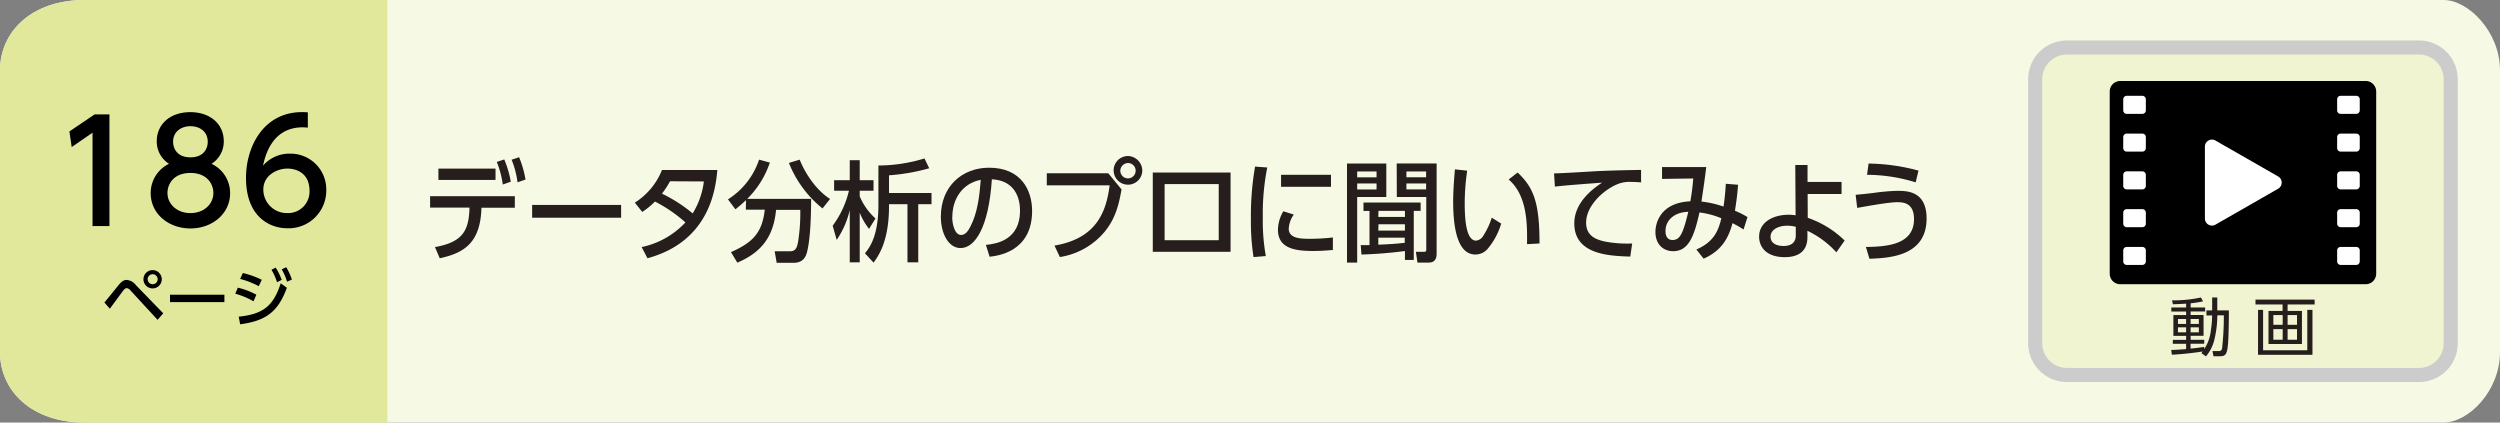
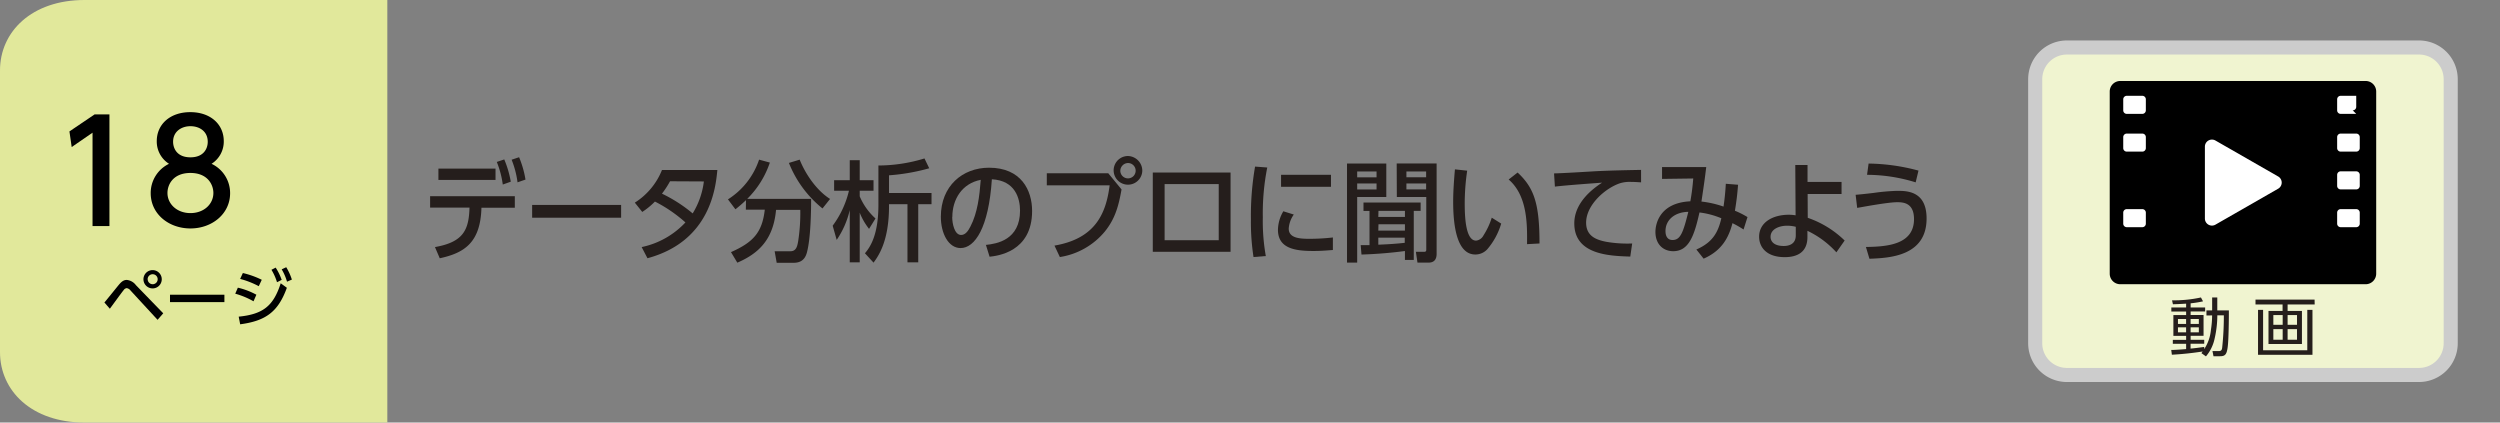
<svg xmlns="http://www.w3.org/2000/svg" id="レイヤー_1" data-name="レイヤー 1" viewBox="0 0 710 120">
  <rect x="0" y="0" width="710" height="120" fill="#808080" stroke="none" />
  <defs>
    <style>.cls-1{fill:#f6f9e4;}.cls-2{fill:#e1e89b;}.cls-3{fill:#251e1c;}.cls-4{fill:#f0f4d0;stroke:#ccc;stroke-miterlimit:10;stroke-width:4px;}.cls-5{fill:#fff;}</style>
  </defs>
  <title>index2_15</title>
  <g id="レイヤー_2" data-name="レイヤー 2">
    <g id="レイヤー_3" data-name="レイヤー 3">
-       <path class="cls-1" d="M694.252,119.945h-670c-15,0-24-9-24-20v-80c0-11,9-20,24-20h670c7,0,16,9,16,20v80C710.252,110.995,701.302,119.945,694.252,119.945Z" transform="translate(-0.252 0.055)" />
      <path class="cls-2" d="M110.252,119.945h-86c-15,0-24-9-24-20v-80c0-11,9-20,24-20h86Z" transform="translate(-0.252 0.055)" />
      <path d="M29.902,85.855c.68-.79,3.58-4.41,4.19-5.13.85-1,1.46-1.28,2.16-1.28a3.696,3.696,0,0,1,2.6,1.48l7.76,8-1.61,1.85-7.68-8.33a1.7,1.7,0,0,0-1.1-.67,1.24,1.24,0,0,0-.85.56c-.66.81-3.37,4.55-3.92,5.29Zm16.29-6.61a2.6,2.6,0,1,1-2.61-2.59q.01,0,.02,0A2.6,2.6,0,0,1,46.192,79.245Zm-4,0a1.42,1.42,0,1,0,1.42-1.42h0a1.43,1.43,0,0,0-1.43,1.42Z" transform="translate(-0.252 0.055)" />
      <path d="M63.982,83.645v2.1h-15.45v-2.1Z" transform="translate(-0.252 0.055)" />
      <path d="M72.252,85.515a22.73,22.73,0,0,0-5.19-2.16l.74-1.71a20.59,20.59,0,0,1,5.26,2Zm-4.21,4.36c6.88-.69,9.86-3,11.93-9.48l1.75,1.28c-2.47,6.81-5.97,9.4-13.26,10.37Zm5.7-8.65a24.51,24.51,0,0,0-5.29-2.07l.77-1.67a24.61,24.61,0,0,1,5.37,1.92Zm4.8-5.28a16.27,16.27,0,0,1,1.71,3.48l-1.33.67a15.25,15.25,0,0,0-1.58-3.53Zm3-.11a16,16,0,0,1,1.6,3.51l-1.38.6a14.64,14.64,0,0,0-1.51-3.51Z" transform="translate(-0.252 0.055)" />
      <path d="M27.132,32.425h4.2v31.72h-4.8V37.625l-5.92,4.08-.64-4.44Z" transform="translate(-0.252 0.055)" />
      <path d="M65.602,54.825c0,5.84-5.11,10-11.27,10s-11.28-4.12-11.28-10a9.2,9.2,0,0,1,5.2-8.36,7.47,7.47,0,0,1-3.48-6.44c0-4.72,3.72-8.23,9.52-8.23s9.51,3.51,9.51,8.23a7.46,7.46,0,0,1-3.47,6.44A9.19,9.19,0,0,1,65.602,54.825Zm-4.75-.08c0-2.32-1.6-5.68-6.52-5.68s-6.52,3.32-6.52,5.68c0,3.16,2.72,5.72,6.52,5.72S60.852,57.945,60.852,54.745Zm-1.6-14.52c0-3-2.36-4.44-4.92-4.44s-4.92,1.52-4.92,4.4c0,1.92,1.12,4.44,4.92,4.44S59.252,42.105,59.252,40.225Z" transform="translate(-0.252 0.055)" />
      <path class="cls-3" d="M123.782,70.115c8-1.42,9.63-4.77,9.81-11.22h-11.19v-3.23h24.06v3.28h-9.48c-.27,9.86-4.8,12.83-11.84,14.35Zm17.2-22.29v3.22h-16.22v-3.22Zm2.48-2.6a28.66,28.66,0,0,1,1.85,6.32l-2.27.81a26.68,26.68,0,0,0-1.7-6.42Zm4.21-.63a28.07,28.07,0,0,1,1.82,6.35l-2.26.78a26.37,26.37,0,0,0-1.68-6.42Z" transform="translate(-0.252 0.055)" />
      <path class="cls-3" d="M176.652,58.145v3.63h-25.27v-3.63Z" transform="translate(-0.252 0.055)" />
      <path class="cls-3" d="M180.542,57.495a19.51,19.51,0,0,0,7.71-9.27h15.73c-.47,4.93-1.95,20.22-19.85,25.06l-1.65-3.17a23.63,23.63,0,0,0,12.43-7,40.46,40.46,0,0,0-8.66-5.93,20.9,20.9,0,0,1-3.6,2.95Zm10-6.07a26.64,26.64,0,0,1-2.29,3.52,41.62,41.62,0,0,1,8.72,5.61,22.52,22.52,0,0,0,3.18-9.08Z" transform="translate(-0.252 0.055)" />
      <path class="cls-3" d="M212.112,56.785a38.93,38.93,0,0,1-3,2.6l-2.12-2.82a21.33,21.33,0,0,0,8.84-11.28l3.06.83a26.27,26.27,0,0,1-6.42,10.3h18.14c0,3.13-.09,11.19-1.21,15.28-.76,2.79-2.77,2.89-4.06,2.89h-4.51l-.58-3.29h4.51c1.68,0,1.94-1.55,2.18-2.91a52.159,52.159,0,0,0,.59-8.84h-6.88c-.77,8.37-4.86,12.34-11,15l-1.8-3c6.39-2.82,8.87-5.64,9.6-12.06h-5.38Zm21.73,2.36a31.56,31.56,0,0,1-9.54-12.93l3.06-.93c1.53,3.87,4.68,8.68,8.63,11.16Z" transform="translate(-0.252 0.055)" />
      <path class="cls-3" d="M236.732,64.045a27.13,27.13,0,0,0,4.62-9.93h-4.21v-3h4.44v-5.68h2.83v5.68h3.92v3h-3.92v1.59a17.85,17.85,0,0,0,4.48,6.29l-1.83,2.95a18.38,18.38,0,0,1-2.65-4.59v14.1h-2.83V59.605a25.003,25.003,0,0,1-3.71,8.47Zm16-9.28h12.07v3.18h-3.77v16.51h-3.06V57.945h-5.24v.59c0,10-3.07,14.17-4.39,16l-2.45-2.66c1.65-1.93,3.83-5.43,3.83-13.8V46.945a44.88,44.88,0,0,0,13.08-2l1.35,2.79a57.25,57.25,0,0,1-11.42,2Z" transform="translate(-0.252 0.055)" />
      <path class="cls-3" d="M280.252,69.495c3.12-.31,9.69-1.42,9.69-9.73,0-3.44-1.35-8.56-8-8.9-.91,13.8-4.83,19.53-8.89,19.53-3.42,0-5.6-4.12-5.6-8.9,0-8.71,6.13-13.92,13.69-13.92,9.16,0,12.23,6.45,12.23,12.28,0,11.72-10,12.77-12.08,13Zm-9.57-7.9c0,1.79.62,5.08,2.53,5.08,1.12,0,1.95-1,2.65-2.42,2-3.84,2.57-8.59,2.92-13.24-5.27,1.03-8.07,5.46-8.07,10.58Z" transform="translate(-0.252 0.055)" />
      <path class="cls-3" d="M315.002,49.155l3.77,4.59c-.82,4.62-1.79,8.28-4.71,11.91a20.68,20.68,0,0,1-12.81,7.29l-1.53-3.25c11.63-2,14.64-9.09,15.67-17.12h-17.85v-3.42Zm9.66-.62a4.07,4.07,0,1,1-4.06-4.28A4.18,4.18,0,0,1,324.662,48.535Zm-6.24,0a2.18,2.18,0,1,0,2.18-2.29A2.24,2.24,0,0,0,318.422,48.535Z" transform="translate(-0.252 0.055)" />
      <path class="cls-3" d="M349.732,48.945v22.51h-22.09V48.945Zm-3.36,3.28h-15.37v15.94h15.37Z" transform="translate(-0.252 0.055)" />
      <path class="cls-3" d="M360.152,47.515a66.809,66.809,0,0,0-1.26,14.14,56.528,56.528,0,0,0,.85,11l-3.49.29a64.852,64.852,0,0,1-.74-10.69,81.539,81.539,0,0,1,1.18-15Zm7.54,13.36a7.67,7.67,0,0,0-1.44,4c0,2.61,2.91,2.89,5.74,2.89a58.42,58.42,0,0,0,6.8-.38v3.56c-1.59.12-3.35.28-5.44.28-4.83,0-10.16-.5-10.16-6a10.56,10.56,0,0,1,1.53-5.28Zm10.56-11.28v3.41h-14.18v-3.41Z" transform="translate(-0.252 0.055)" />
      <path class="cls-3" d="M382.802,46.395h11.16v9.49h-8.27v18.64h-2.89Zm2.89,2.24v1.67h5.5v-1.67Zm0,3.41v1.7h5.5v-1.7Zm1,17.51h2.5v-9.7h-1.71v-2.39h16.23v2.36h-1.95v13.95h-2.51v-2.54a121.309,121.309,0,0,1-12.34,1Zm5-8h7.56v-1.73h-7.51Zm0,3.88h7.56v-1.8h-7.51Zm7.51,2h-7.51v2c3.09-.12,5.27-.28,7.51-.53Zm-2.29-21.06h11.34v25.67c0,1.55-.7,2.48-2.26,2.48h-3.18l-.45-3.07h2.39c.26,0,.56-.07.56-.56v-15h-8.36Zm2.76,3.91h5.6v-1.65h-5.6Zm0,3.44h5.6v-1.68h-5.6Z" transform="translate(-0.252 0.055)" />
      <path class="cls-3" d="M416.932,48.415a64.631,64.631,0,0,0-.7,9.21c0,4,.26,10.66,3.23,10.66a2.74,2.74,0,0,0,2.12-1.52,20.729,20.729,0,0,0,2.33-5l2.68,1.68a19.88,19.88,0,0,1-3.94,7.28,4.59,4.59,0,0,1-3.4,1.5c-5.21,0-6.3-8-6.3-15,0-3,.26-6.39.5-9.18Zm17,20.87c.05-5.49.17-13.71-5.22-18.36l2.54-1.98c4.66,4.34,6.22,8.77,6.22,20.15Z" transform="translate(-0.252 0.055)" />
      <path class="cls-3" d="M466.322,51.735c-1.12-.07-2-.13-2.83-.13a9.45,9.45,0,0,0-3.12.37c-4.18,1.37-9.66,6.14-9.66,11.2,0,3.87,2.92,4.9,5.77,5.45a35.12,35.12,0,0,0,7.31.47l-.54,3.72c-5.95-.19-15.9-.53-15.9-9.43,0-5.95,5.3-9.89,7.89-11.56-3.12.22-10.66.77-13.4,1.12l-.24-3.76c1.89,0,10.22-.52,11.9-.62,4.51-.21,7.89-.28,12.81-.37Z" transform="translate(-0.252 0.055)" />
      <path class="cls-3" d="M482.022,70.805c4.56-2,6.15-4.78,7.09-8.87a23.07,23.07,0,0,0-6.21-1.65c-1.41,6.24-2.88,11-7.45,11-2.83,0-5.06-1.95-5.06-5.49,0-2,1-8.25,9.92-8.68a63.001,63.001,0,0,0,.82-6.48l-8.86.12v-3.36h12.55c-.42,3.44-.51,4.09-1.36,9.79a28.52,28.52,0,0,1,6.27,1.43c.3-2,.53-4.19.65-6.48l3.48.28c-.21,2.76-.45,4.68-.89,7.38a25.071,25.071,0,0,1,3.57,1.8l-1.12,3.53a28.27,28.27,0,0,0-3.15-1.8c-1,3.85-2.86,7.75-8.19,10.08Zm-8.77-5.21c0,1.33.53,2.51,2,2.51,2.21,0,3-2,4.48-8C475.982,60.165,473.252,62.305,473.252,65.595Z" transform="translate(-0.252 0.055)" />
      <path class="cls-3" d="M513.652,61.805a28,28,0,0,1,10.48,6.45l-2.35,3.35a26.42,26.42,0,0,0-8.22-6.11v1.77c0,4.4-3,5.71-6.45,5.71-5.27,0-7.27-2.92-7.27-5.8,0-4.13,3.94-6.24,8.42-6.24a11.57,11.57,0,0,1,1.94.16l-.09-14.29h3.48v4.8h9.66v3.44h-9.63Zm-3.4,2.55a9.94,9.94,0,0,0-2.44-.31c-2.21,0-4.72.93-4.72,3.16,0,1.33,1,2.6,3.74,2.6,1.39,0,3.42-.46,3.42-3Z" transform="translate(-0.252 0.055)" />
      <path class="cls-3" d="M530.172,70.085c5.71-.09,13.66-.53,13.66-7.91,0-4.71-3.15-4.8-4.8-4.8-2.71,0-10.22,1.43-11.34,1.61l-.44-3.72c1.48-.12,2.45-.22,5.1-.53a58.879,58.879,0,0,1,6.68-.59c2.74,0,8.37,0,8.37,7.85,0,10.76-10.63,11.22-16.23,11.44Zm14.13-18.35a46.87,46.87,0,0,0-13.81-2.14l.44-3.2a56.88,56.88,0,0,1,14.17,2Z" transform="translate(-0.252 0.055)" />
      <path class="cls-4" d="M687.252,106.435h-100a9,9,0,0,1-9-9v-75a9,9,0,0,1,9-9h100a9,9,0,0,1,9,9v75a9,9,0,0,1-9,9" transform="translate(-0.252 0.055)" />
      <path class="cls-3" d="M626.882,89.535v-1.44h1.62v-3.67h1.46v3.67h3.29c0,2.49-.05,8.3-.34,10.45s-.77,2.57-2.21,2.57h-1.82l-.29-1.46h1.76c.71,0,.92-.29,1-1a83.793,83.793,0,0,0,.47-9.15h-1.85a29.4,29.4,0,0,1-.78,6.65,11.38,11.38,0,0,1-2.45,5l-1.29-.92c.12-.14.28-.38.37-.47a87.535,87.535,0,0,1-8.76.92l-.18-1.35c.73,0,2-.07,4.23-.25v-1.5h-3.78v-1.12h3.78v-1.13h-3.62v-5.91h3.62v-1h-4.2v-1.16h4.2v-1.08c-2.2.13-3.05.15-3.75.17l-.25-1.12a36.16,36.16,0,0,0,8.21-.81l.59,1.1a29.16,29.16,0,0,1-3.52.56v1.18h4.12v1.14h-4.12v1h3.67v5.91h-3.67v1.13h3.86v1.12h-3.88v1.38c1.26-.11,2.7-.31,3.88-.47v.61a11.86,11.86,0,0,0,1.9-5.45,27.067,27.067,0,0,0,.34-4.11Zm-5.78,1h-2.31v1.41h2.31Zm0,2.37h-2.31v1.43h2.31Zm3.62-2.37h-2.34v1.41h2.34Zm0,2.37h-2.34v1.43h2.34Z" transform="translate(-0.252 0.055)" />
      <path class="cls-3" d="M657.622,86.405h-7.69v1.84h4.07v9.39h-9.5v-9.39h4v-1.84h-7.69v-1.37h16.78Zm-14.65,1.54v11.48h12.55V87.945h1.47v12.77h-15.46V87.945Zm5.56,1.48h-2.65v2.76h2.65Zm0,4h-2.65v3h2.65Zm4.07-4h-2.67v2.76h2.67Zm0,4h-2.67v3h2.67Z" transform="translate(-0.252 0.055)" />
      <path d="M672.092,80.665H602.412a3,3,0,0,1-3-3V25.945a3,3,0,0,1,3-3h69.68a3,3,0,0,1,3,3v51.72a3,3,0,0,1-3,3" transform="translate(-0.252 0.055)" />
      <path class="cls-5" d="M647.252,50.065l-17.81-10.21a2,2,0,0,0-3,1.74v20.41a2,2,0,0,0,3,1.74l17.81-10.21a2,2,0,0,0,0-3.47" transform="translate(-0.252 0.055)" />
      <path class="cls-5" d="M608.632,32.285h-4.38a1,1,0,0,1-1-1v-3.13a1,1,0,0,1,1-1h4.42a1,1,0,0,1,1,1v3.13a1,1,0,0,1-1,1" transform="translate(-0.252 0.055)" />
      <path class="cls-5" d="M608.632,43.005h-4.38a1,1,0,0,1-1-1v-3.12a1,1,0,0,1,1-1h4.42a1,1,0,0,1,1,1v3.12a1,1,0,0,1-1,1" transform="translate(-0.252 0.055)" />
-       <path class="cls-5" d="M608.632,53.735h-4.38a1,1,0,0,1-1-1v-3.13a1,1,0,0,1,1-1h4.42a1,1,0,0,1,1,1v3.13a1,1,0,0,1-1,1" transform="translate(-0.252 0.055)" />
      <path class="cls-5" d="M608.632,64.465h-4.38a1,1,0,0,1-1-1v-3.13a1,1,0,0,1,1-1h4.42a1,1,0,0,1,1,1v3.13a1,1,0,0,1-1,1h0" transform="translate(-0.252 0.055)" />
-       <path class="cls-5" d="M608.632,75.185h-4.38a1,1,0,0,1-1-1v-3.12a1,1,0,0,1,1-1h4.42a1,1,0,0,1,1,1v3.12a1,1,0,0,1-1,1" transform="translate(-0.252 0.055)" />
-       <path class="cls-5" d="M669.422,32.285h-4.42a1,1,0,0,1-1-1v-3.13a1,1,0,0,1,1-1h4.42a1,1,0,0,1,1,1v3.13a1,1,0,0,1-1,1" transform="translate(-0.252 0.055)" />
+       <path class="cls-5" d="M669.422,32.285h-4.42a1,1,0,0,1-1-1v-3.13a1,1,0,0,1,1-1h4.42v3.13a1,1,0,0,1-1,1" transform="translate(-0.252 0.055)" />
      <path class="cls-5" d="M669.422,43.005h-4.42a1,1,0,0,1-1-1v-3.12a1,1,0,0,1,1-1h4.42a1,1,0,0,1,1,1v3.12a1,1,0,0,1-1,1" transform="translate(-0.252 0.055)" />
      <path class="cls-5" d="M669.422,53.735h-4.42a1,1,0,0,1-1-1v-3.13a1,1,0,0,1,1-1h4.42a1,1,0,0,1,1,1v3.13a1,1,0,0,1-1,1" transform="translate(-0.252 0.055)" />
      <path class="cls-5" d="M669.422,64.465h-4.42a1,1,0,0,1-1-1v-3.13a1,1,0,0,1,1-1h4.42a1,1,0,0,1,1,1v3.13a1,1,0,0,1-1,1h0" transform="translate(-0.252 0.055)" />
-       <path class="cls-5" d="M669.422,75.185h-4.42a1,1,0,0,1-1-1v-3.12a1,1,0,0,1,1-1h4.42a1,1,0,0,1,1,1v3.12a1,1,0,0,1-1,1" transform="translate(-0.252 0.055)" />
    </g>
  </g>
-   <path d="M87.674,36.182c-.92-.04-1-.08-1.399-.08-6.719,0-10.038,4.679-11.318,10.878a9.902,9.902,0,0,1,7.599-3.399,10.153,10.153,0,0,1,10.358,10.358A10.708,10.708,0,0,1,81.915,64.777c-5.079,0-11.798-3.239-11.798-14.317,0-8.759,4.879-18.677,15.957-18.677a11.527,11.527,0,0,1,1.6.08ZM81.915,47.82c-3.079,0-6.879,1.96-6.879,5.959a6.676,6.676,0,0,0,6.759,6.679,6.094,6.094,0,0,0,6.359-6.318C88.154,48.54,83.635,47.82,81.915,47.82Z" transform="translate(-0.252 0.055)" />
</svg>